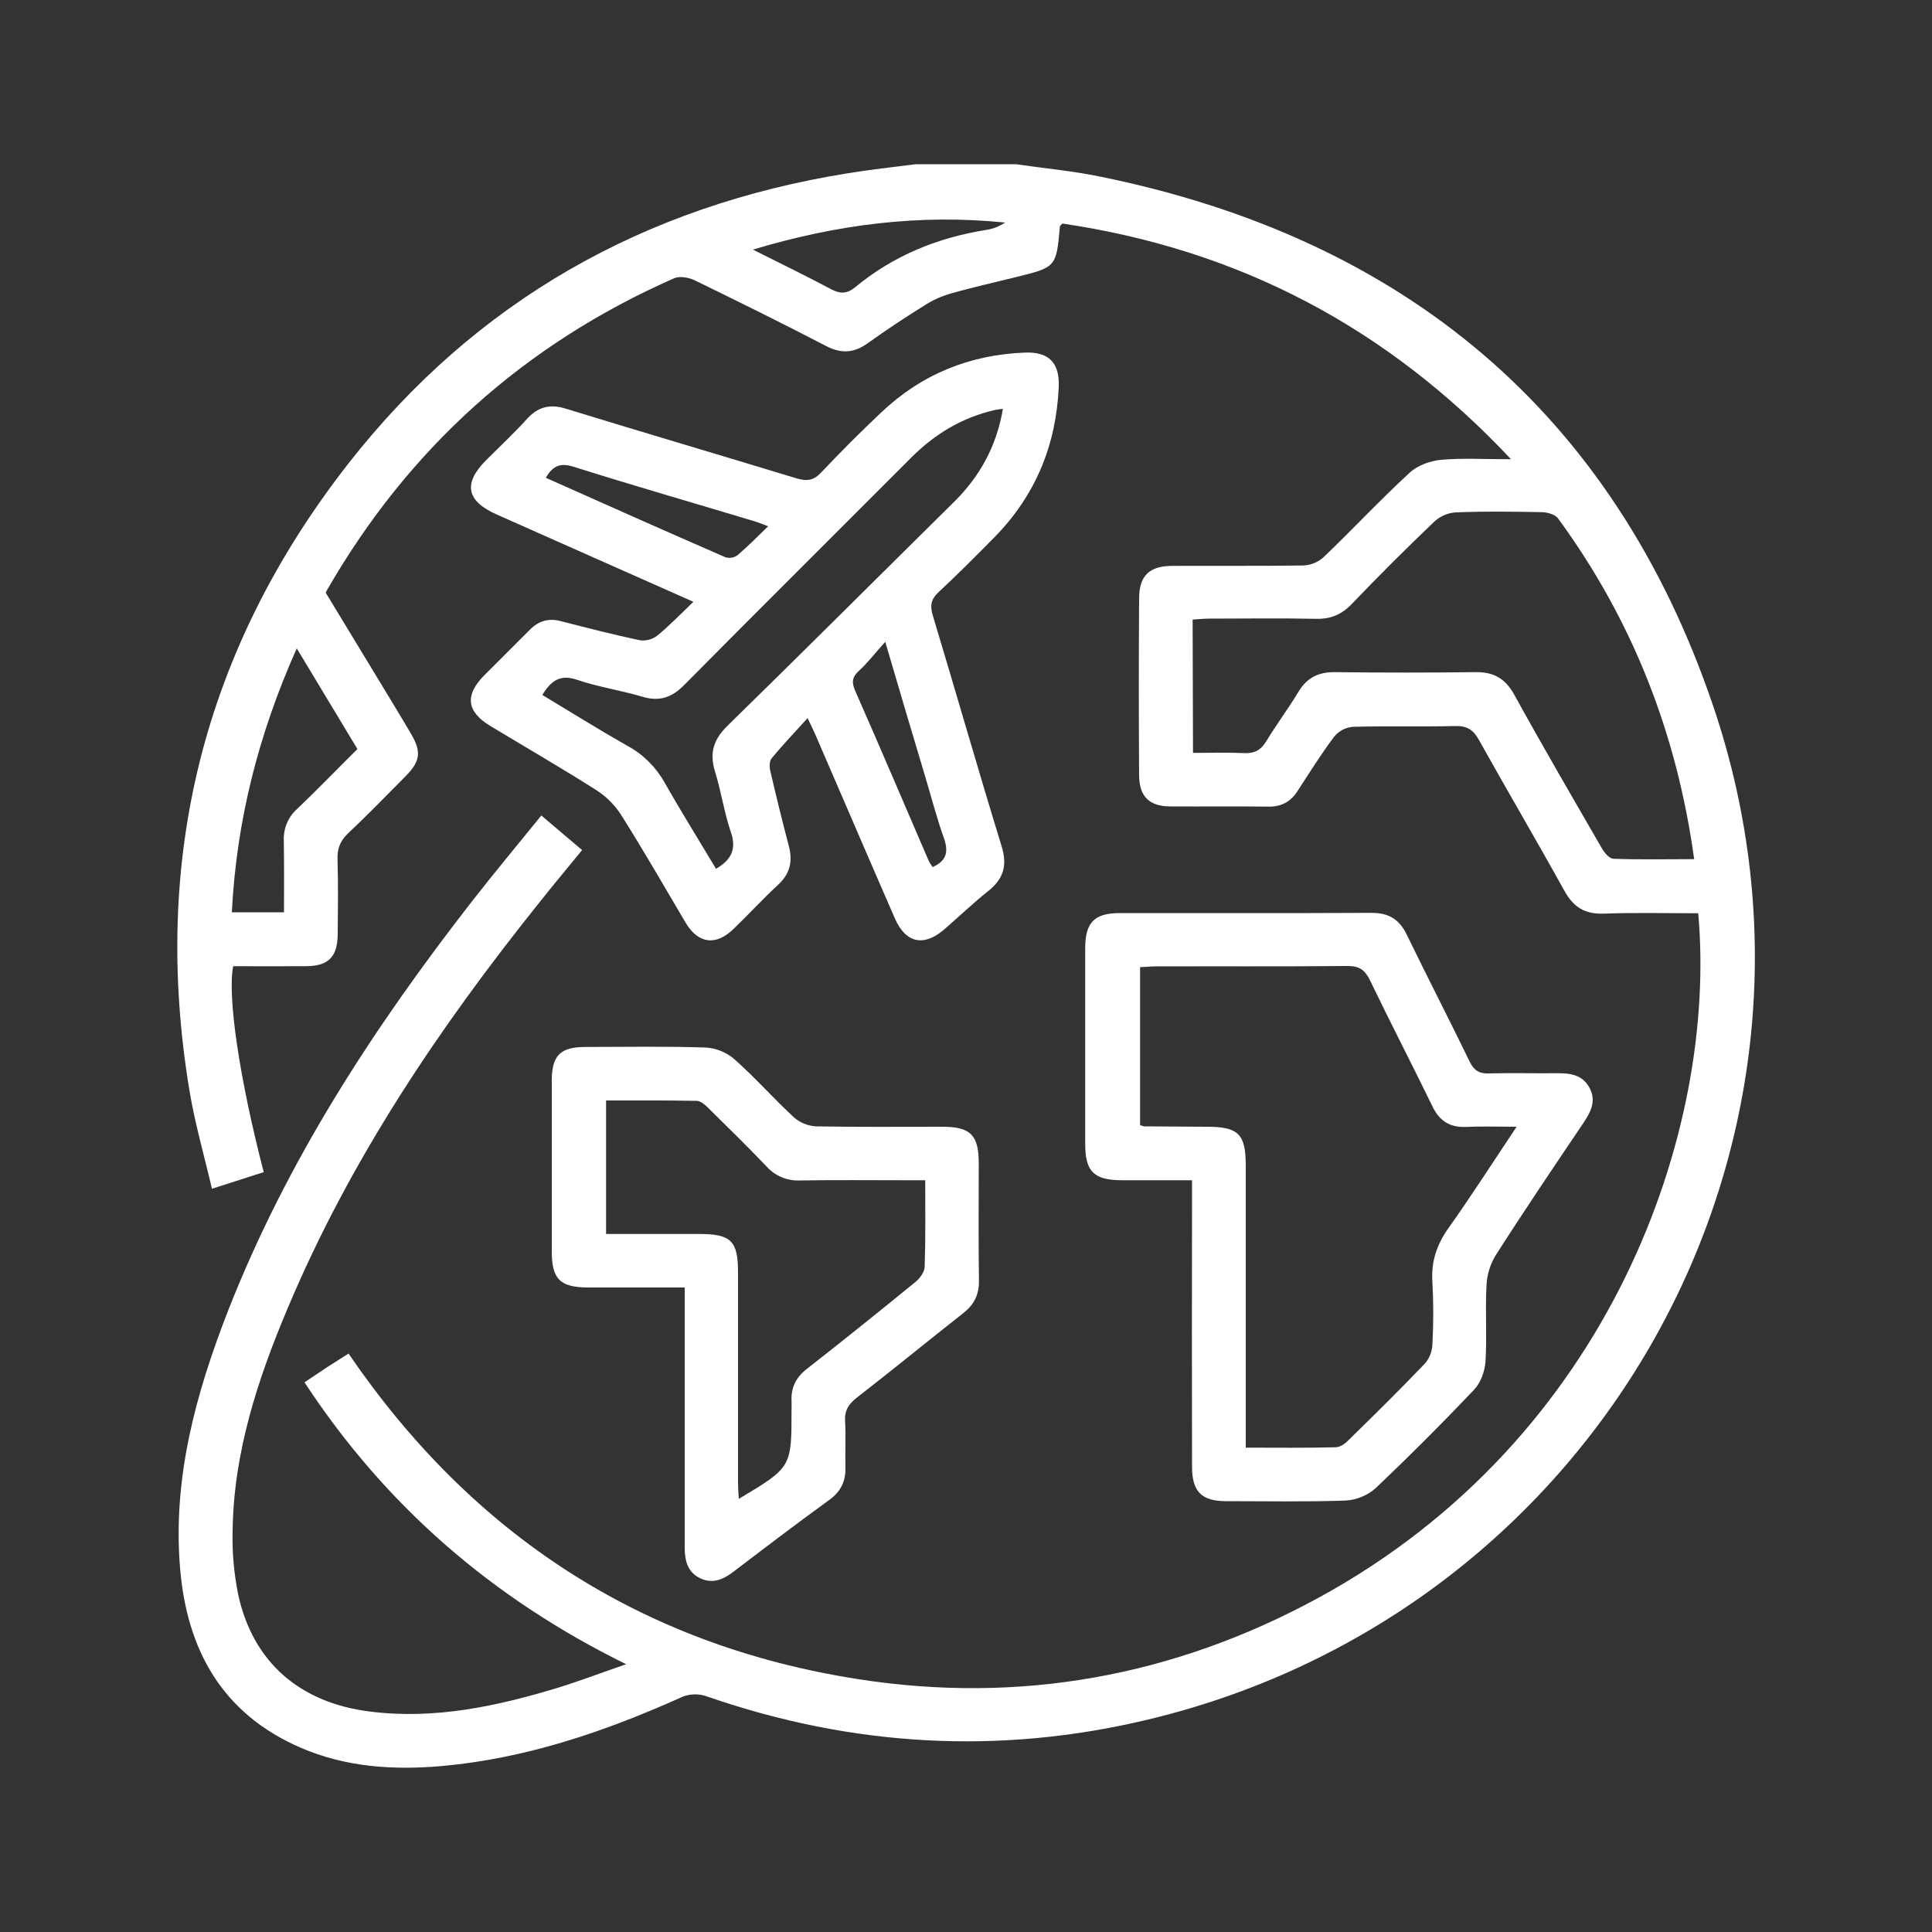
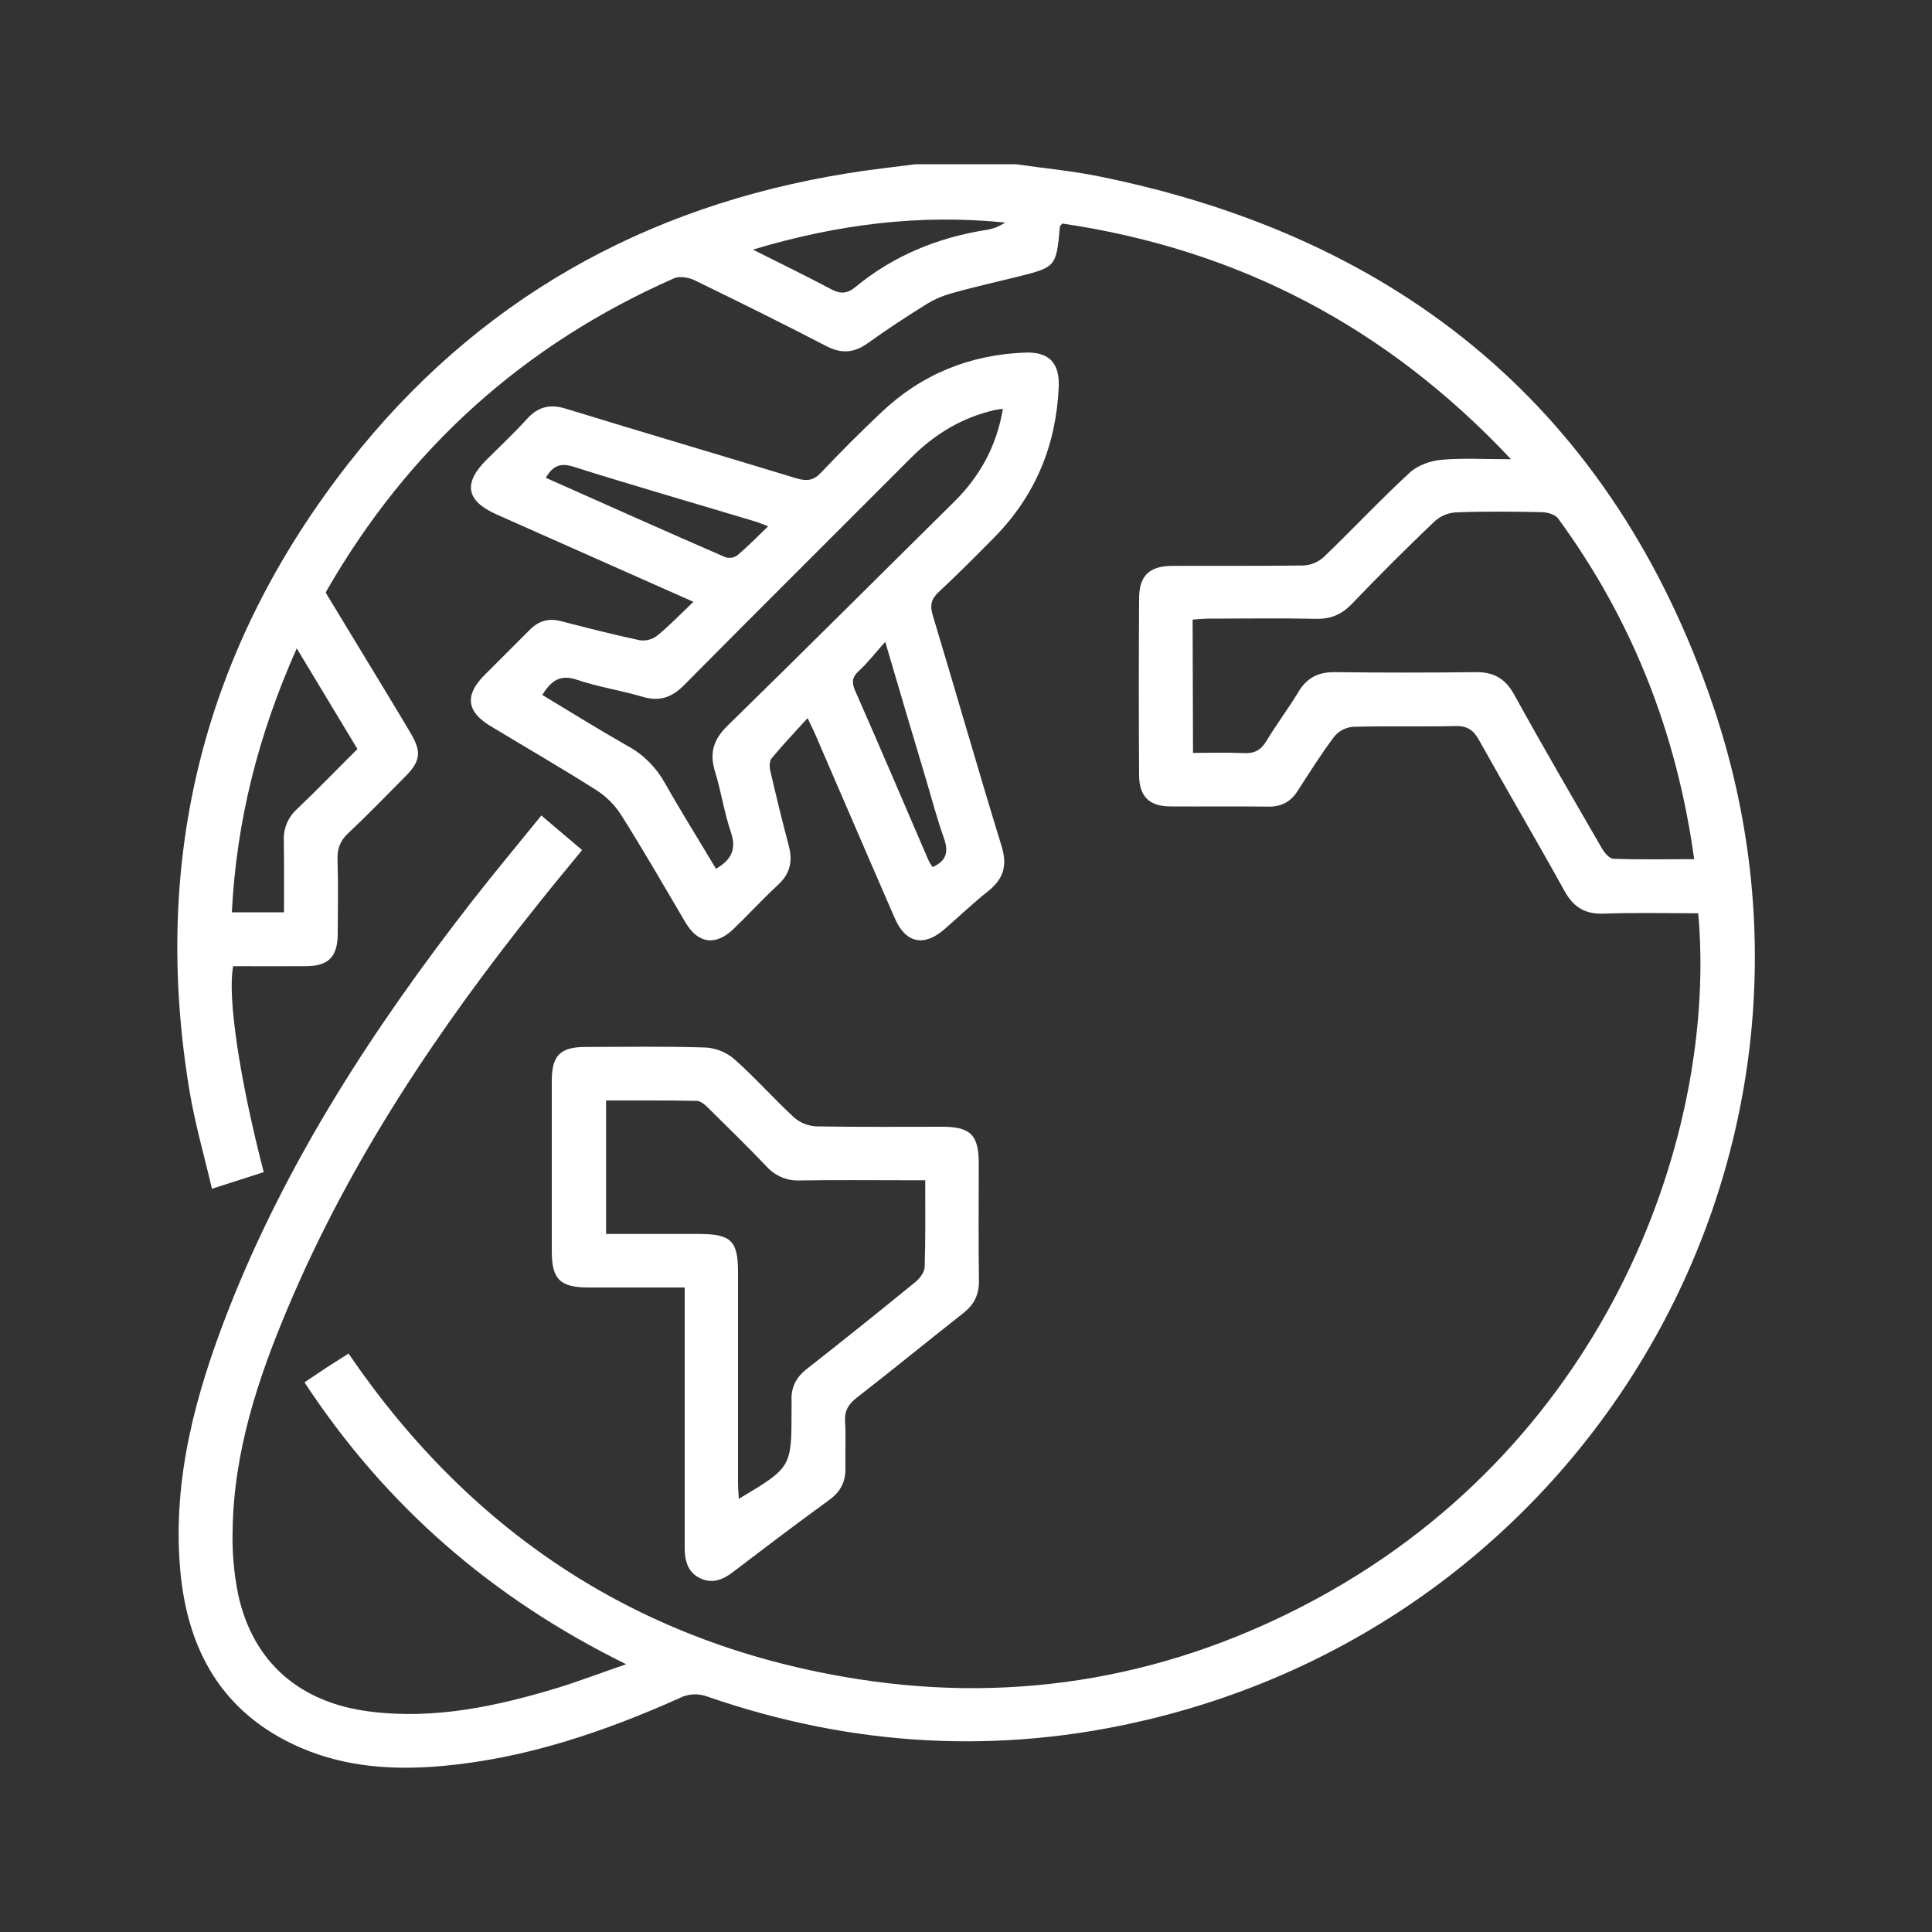
<svg xmlns="http://www.w3.org/2000/svg" version="1.1" id="design" x="0px" y="0px" viewBox="0 0 1000 1000" style="enable-background:new 0 0 1000 1000;" xml:space="preserve">
  <rect x="0" y="0" width="1000" height="1000" fill="#333333" stroke="none" />
  <style type="text/css"> .st0{fill:#FFFFFF;} </style>
  <path class="st0" d="M525.8,85c14.4,2.1,28.9,3.4,43.1,6.3c157.2,31.8,266.2,122,317.8,274c77,227.1-59,468.8-292.3,524.7 c-77,18.5-153.2,14.1-228.1-11.8c-4.7-1.8-10-1.6-14.5,0.7c-39.3,17.6-79.8,31.3-123.1,35.2c-25.1,2.2-49.8,0.6-73.1-9.5 C115,887,96.7,854,93.2,811.6c-3.9-46.6,8.2-90.5,24.9-133.3C148.4,601,193.2,532.2,244,466.9c11.6-14.9,23.7-29.4,36.2-44.8 l21.1,17.9c-7.6,9.3-15,18.1-22.1,27.1c-51.9,64.7-97.9,133.1-130.2,209.8c-15.6,36.9-28.1,74.9-28.6,115.5 c-0.3,11.1,0.7,22.1,2.9,33c7.7,35.2,32.1,56,68.2,60.5c33.5,4.2,65.5-2.7,97.2-12.3c11.3-3.5,22.3-7.7,35.4-12.2 c-69.5-34.2-124.5-82-166.5-145.9c4-2.7,7.7-5.2,11.5-7.7c3.6-2.3,7.2-4.6,11.3-7.2c64,93.8,151.6,151,263.6,168.5 c83.7,13.1,163.6-1.4,238.1-41.9c152-82.7,206.9-242.5,196.9-354.5c-16.3,0-32.7-0.4-49.1,0.2c-9.6,0.3-15.5-3.4-20.1-11.7 c-14.5-26.2-29.7-52-44.3-78.2c-2.8-5-5.9-7.3-11.9-7.2c-17.8,0.4-35.7-0.1-53.5,0.4c-3.8,0.4-7.2,2.2-9.6,5.2 c-6.8,9-12.8,18.7-19,28.2c-3.5,5.4-8.3,8-14.9,7.9c-17-0.2-34,0-51-0.1c-10.7-0.1-15.9-5.1-16-16c-0.2-30.5-0.2-61.1,0-91.6 c0-11.7,5.2-16.8,16.9-16.9c22.7-0.1,45.4,0.1,68.1-0.2c3.9-0.2,7.6-1.7,10.5-4.3c15-14.4,29.2-29.6,44.5-43.7 c4.1-3.8,10.7-6.2,16.3-6.7c11.2-1,22.5-0.3,36.2-0.3c-64.6-68.8-141.5-108.6-232.2-122c-0.7,0.8-1.3,1.2-1.3,1.6 c-1.9,21-1.9,21-23,26.2c-11.3,2.8-22.6,5.3-33.7,8.5c-4.6,1.3-9,3.3-13.1,5.9c-10.1,6.3-20,12.8-29.6,19.7 c-7.2,5.2-13.8,5.6-21.8,1.4c-22.5-11.7-45.2-22.9-68-34c-3-1.4-7.6-2.2-10.4-1c-77.7,34.2-137.6,88.1-179.9,161.7 c-0.4,0.7-0.6,1.4-0.5,1.1c10,16.5,19.7,32.4,29.3,48.3c5,8.3,10.1,16.6,15,25c5.3,9.1,4.6,14-2.9,21.6c-9.9,10-19.7,20.1-29.9,29.7 c-4.1,3.9-5.6,8-5.4,13.5c0.4,13,0.2,25.9,0.1,38.9c-0.2,11.6-4.9,16.2-16.3,16.3c-12.6,0.1-25.3,0-37.8,0 c-3.1,15.7,3.3,58.4,15.8,106.6l-26.8,8.6c-4-17.2-8.8-33.7-11.6-50.6c-20-120.3,7.4-229.2,82.4-325c65.8-84,153-133.1,258.2-150 c11.7-1.9,23.4-3.2,35.2-4.7L525.8,85z M617.5,389.7c9,0,17.6-0.3,26.1,0.1c5.4,0.3,8.9-1.3,11.8-6.1c5.3-8.8,11.5-17,16.8-25.8 c4.4-7.3,10.5-10.1,18.8-10c24.3,0.3,48.6,0.3,72.9,0c9.5-0.1,15.4,3.5,20,11.9c14.7,26.7,30.1,53.1,45.3,79.4 c1.3,2.3,3.9,5.3,6,5.3c13.7,0.5,27.4,0.2,41.7,0.2c-9-65.3-32-123.8-70.4-176.3c-1.5-2.1-5.4-3.2-8.2-3.3 c-14.8-0.3-29.7-0.5-44.6,0.1c-4.1,0.2-8,1.8-11.1,4.6c-14.7,14-29,28.3-43,42.9c-5.3,5.5-11,7.8-18.6,7.6 c-18.4-0.4-36.7-0.1-55.1-0.1c-2.8,0-5.7,0.3-8.6,0.5L617.5,389.7z M147,472.2c0-12.8,0.1-24.9-0.1-37c-0.3-6.3,2.2-12.3,6.9-16.5 c10.5-10,20.6-20.5,31.2-31l-31.4-52.1c-19.8,44.4-31.2,89.1-33.6,136.6L147,472.2z M389.7,129.2c14.6,7.3,27.7,13.7,40.5,20.5 c4.7,2.5,8.2,2.4,12.4-1c19.8-16.4,42.7-25.7,67.9-29.7c1.9-0.3,3.7-0.8,5.5-1.5c1.5-0.7,2.9-1.4,4.3-2.3 C476,110.7,433.3,116.1,389.7,129.2L389.7,129.2z" />
  <path class="st0" d="M358.9,311.5c-35.3-15.7-68.6-30.4-101.8-45.2c-15.8-7-17.5-16.1-5.4-28.2c7.1-7.1,14.4-13.9,21.1-21.3 c5.8-6.4,12.1-7.8,20.3-5.2c39.7,12.2,79.5,23.9,119.2,36c5.4,1.6,8.9,1.1,12.8-3.1c10-10.6,20.3-20.9,30.9-30.9 c20.8-19.8,45.8-30,74.5-31.1c12.4-0.5,18,5.3,17.5,17.7c-1.3,30.1-12,56.2-33.2,77.8c-9.5,9.6-19,19.2-28.9,28.4 c-3.9,3.6-4.7,6.9-3.1,12.1c12,39.8,23.4,79.7,35.6,119.4c3.1,10,1.1,17-7,23.4c-7.8,6.2-15,13.1-22.6,19.7 c-10.6,9.2-20,7.2-25.6-5.6c-13.7-31.4-27.2-62.9-40.8-94.3c-1-2.4-2.2-4.7-4.4-9.4c-6.9,7.6-13,14-18.6,20.8 c-1.2,1.4-1.2,4.5-0.7,6.5c3,12.9,6.1,25.7,9.5,38.5c2.2,8.1,0.9,14.6-5.5,20.5c-7.9,7.3-15.2,15.3-23,22.8 c-9.1,8.8-18.1,7.8-24.7-3C343.9,459,333,440,321.3,421.5c-3.3-5.1-7.7-9.4-12.9-12.7c-18-11.4-36.5-22.1-54.7-33.1 c-12.2-7.4-13.2-15.9-3.1-26.1c7.8-7.9,15.7-15.6,23.5-23.5c4.6-4.7,9.8-6.3,16.2-4.6c13.6,3.5,27.2,7,40.9,9.9 c3.2,0.4,6.4-0.4,9-2.4C346.4,323.9,352,318.1,358.9,311.5z M519.1,211.6c-2,0.3-3.3,0.4-4.5,0.7c-16.8,3.9-30.8,12.4-43,24.6 c-39.1,39.2-78.4,78.2-117.4,117.6c-6.4,6.5-12.8,8.8-21.8,6.1c-11.1-3.3-22.7-5-33.6-8.7c-8.9-3.1-13.6,0.5-18.1,7.8 c14.9,9,29.5,18.1,44.5,26.6c8,4.4,14.6,11.1,19,19.1c8.5,15,17.6,29.5,26.4,44.3c8-4.7,10.7-10.2,7.7-19c-3.5-10.2-5-21-8.2-31.3 c-3-9.7-0.8-16.7,6.5-23.8c39.2-38.3,78-77.1,117-115.6C507.1,246.7,515.8,231.1,519.1,211.6z M458.2,332.2c-5.4,6-9.1,10.9-13.6,15 c-3.6,3.3-3.9,6-1.9,10.5c12.8,29,25.2,58.2,37.8,87.4c0.6,1.3,1.4,2.5,2.2,3.7c7.5-3.3,8.3-8.2,5.8-15.2 c-3.6-10.1-6.3-20.5-9.4-30.9C472.3,380,465.6,357.5,458.2,332.2L458.2,332.2z M282.5,247.3c31.4,14,62.1,27.7,92.9,41.1 c2.2,0.7,4.5,0.3,6.3-1c5.3-4.5,10.2-9.5,15.9-15c-3.2-1.2-5.1-2-7.1-2.6c-31.2-9.4-62.5-18.4-93.6-28.2 C290.3,239.5,286.3,240.8,282.5,247.3z" />
-   <path class="st0" d="M617,610.9c-12.7,0-24.5,0-36.3,0c-14.5-0.1-19-4.4-19-18.8c0-33.7,0-67.5,0-101.3c0-13.4,4.8-18.2,18-18.2 c43.5,0,87,0.1,130.4-0.1c8.6,0,14.1,3.3,17.9,11c10.7,22.1,22,43.9,32.7,66c2.2,4.5,4.9,6.3,9.9,6.1c11.6-0.3,23.2,0,34.8-0.1 c7-0.1,13.7,0.6,17.4,7.7c3.5,6.7,0.6,12.3-3.2,18c-15.4,22.8-30.8,45.6-45.6,68.8c-2.8,4.7-4.4,10.1-4.6,15.6 c-0.7,12.9,0.3,26-0.5,38.9c-0.3,5.2-2.5,11.3-6,14.9c-16.5,17.4-33.5,34.4-51,51c-4.4,3.8-9.9,6-15.7,6.3 c-20.5,0.7-41,0.3-61.6,0.3c-12.7,0-17.6-5-17.6-17.8c-0.1-45.9-0.1-91.8,0-137.7L617,610.9z M785,583.2c-10.3,0-18.3-0.3-26.4,0.1 c-8.3,0.3-13.6-3.2-17.2-10.7c-10.6-21.8-21.8-43.4-32.3-65.2c-2.6-5.3-5.4-7.4-11.5-7.4c-33.2,0.3-66.4,0.1-99.6,0.2 c-2.6,0-5.2,0.3-7.9,0.4v81.7c0.7,0.3,1.4,0.6,2.2,0.7c10.8,0.1,21.6,0.1,32.4,0.2c16.3,0,20.1,3.8,20.1,20c0,45.3,0,90.7,0,136.1 v10c16.3,0,31.4,0.2,46.5-0.2c2.3,0,5-1.9,6.7-3.7c13.3-13,26.6-26.1,39.5-39.6c2.4-2.7,3.7-6.2,3.9-9.8c0.6-10.8,0.6-21.6,0-32.4 c-0.7-10.5,2.2-19.3,8.3-27.9C761.5,619.1,772.5,601.9,785,583.2z" />
  <path class="st0" d="M354.4,666.4c-17.5,0-33.6,0-49.8,0c-14.7,0-19-4.3-19-18.7c0-29.4,0-58.9,0-88.3c0-13.1,4.4-17.5,17.5-17.5 c20.8,0,41.6-0.4,62.4,0.3c5.5,0.4,10.7,2.6,14.8,6.2c10.7,9.5,20.2,20.3,30.7,30c3.1,2.7,7,4.3,11.2,4.6 c21.9,0.4,43.7,0.2,65.6,0.2c14.5,0,18.8,4.3,18.8,18.9c0,20.2-0.2,40.5,0.1,60.8c0.1,7.2-2.5,12.3-8,16.7 c-18.5,14.5-36.6,29.4-55.2,43.8c-4.2,3.3-6.4,6.6-6.1,12.1c0.5,8.1,0,16.2,0.2,24.3c0.1,7-2.4,12.2-8.3,16.5 c-16.8,12.2-33.4,24.8-49.9,37.4c-5.4,4.1-10.9,6.2-17.2,3.1s-7.8-9.1-7.8-15.7c0-41.3,0-82.6,0-123.9L354.4,666.4z M478.9,610.9 H469c-18.4,0-36.7-0.2-55,0.1c-6.5,0.3-12.8-2.3-17.2-7.2c-9.9-10.4-20.1-20.3-30.3-30.4c-1.6-1.6-3.9-3.6-5.9-3.6 c-15.6-0.3-31.1-0.2-46.9-0.2v69.1c16.4,0,32.3,0,48.2,0c16.5,0,20.1,3.6,20.1,19.8c0,36.1,0,72.3,0,108.5c0,2.7,0.2,5.5,0.4,8.8 c27.3-16.3,27.3-16.3,27.3-45.9c0-1.6,0.1-3.2,0-4.9c-0.3-7,2.4-12.2,8.1-16.6c18.9-14.8,37.6-29.8,56.2-45c2.2-1.8,4.5-5,4.6-7.6 C479.1,641.2,478.9,626.7,478.9,610.9z" />
</svg>